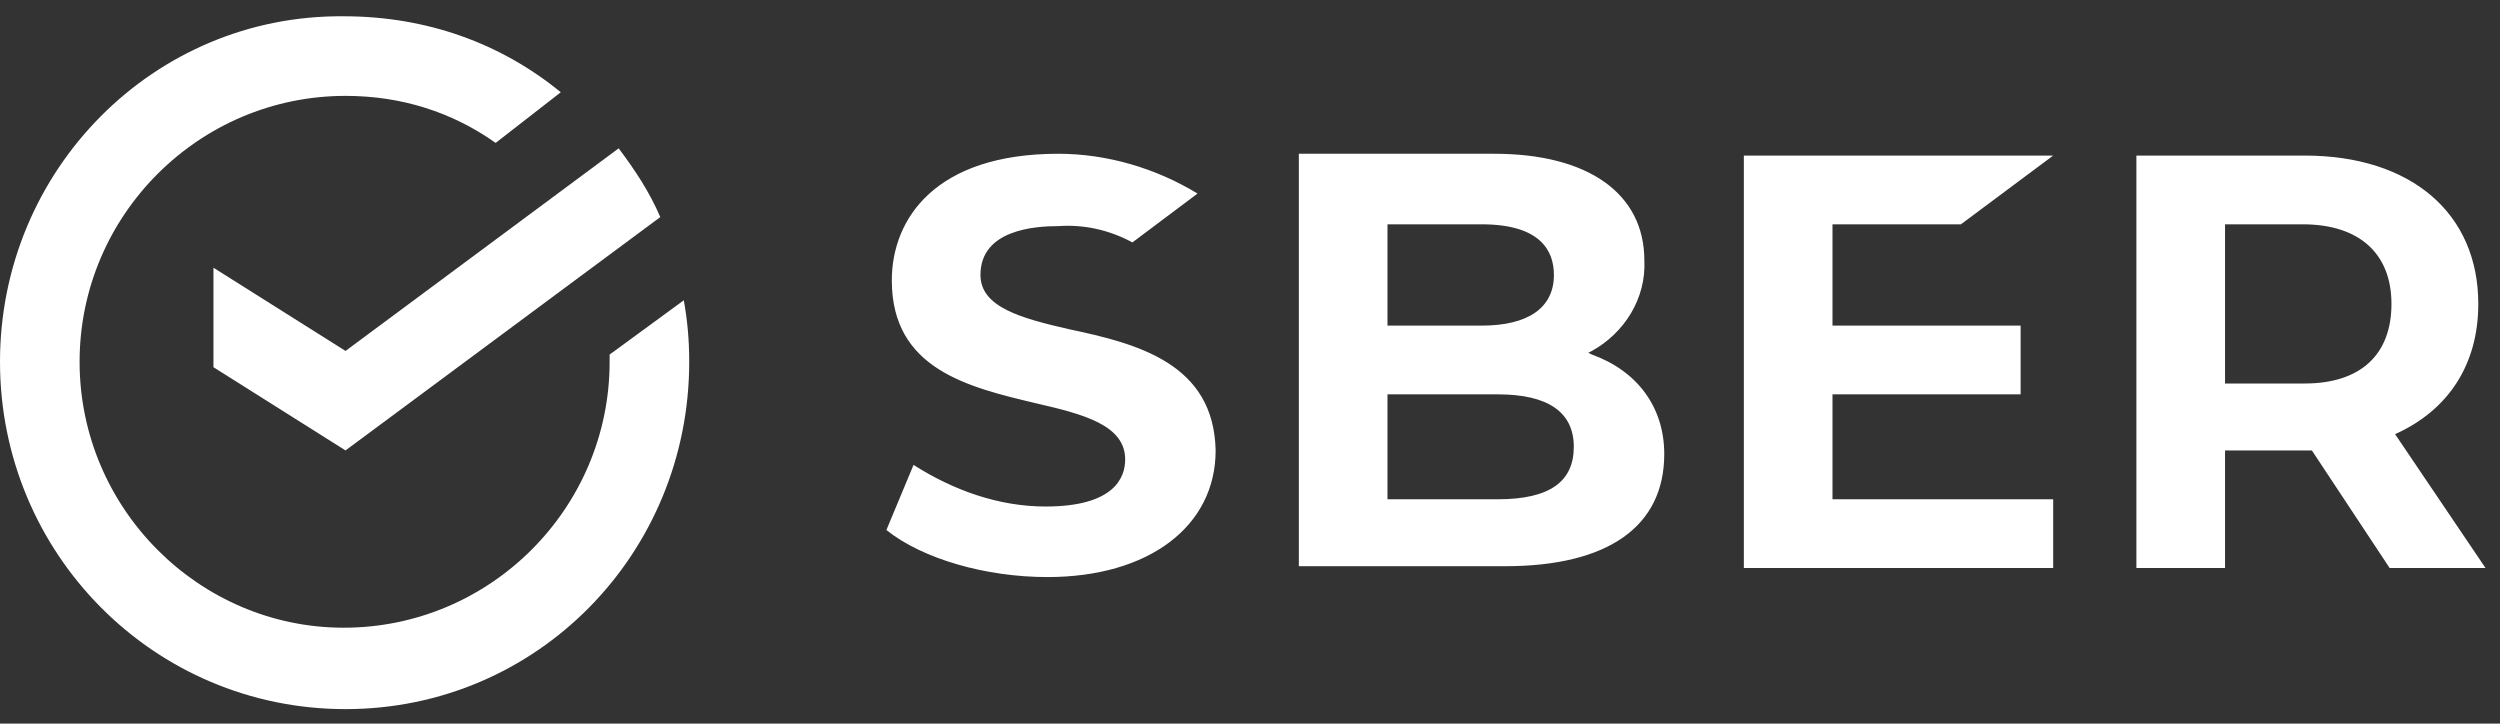
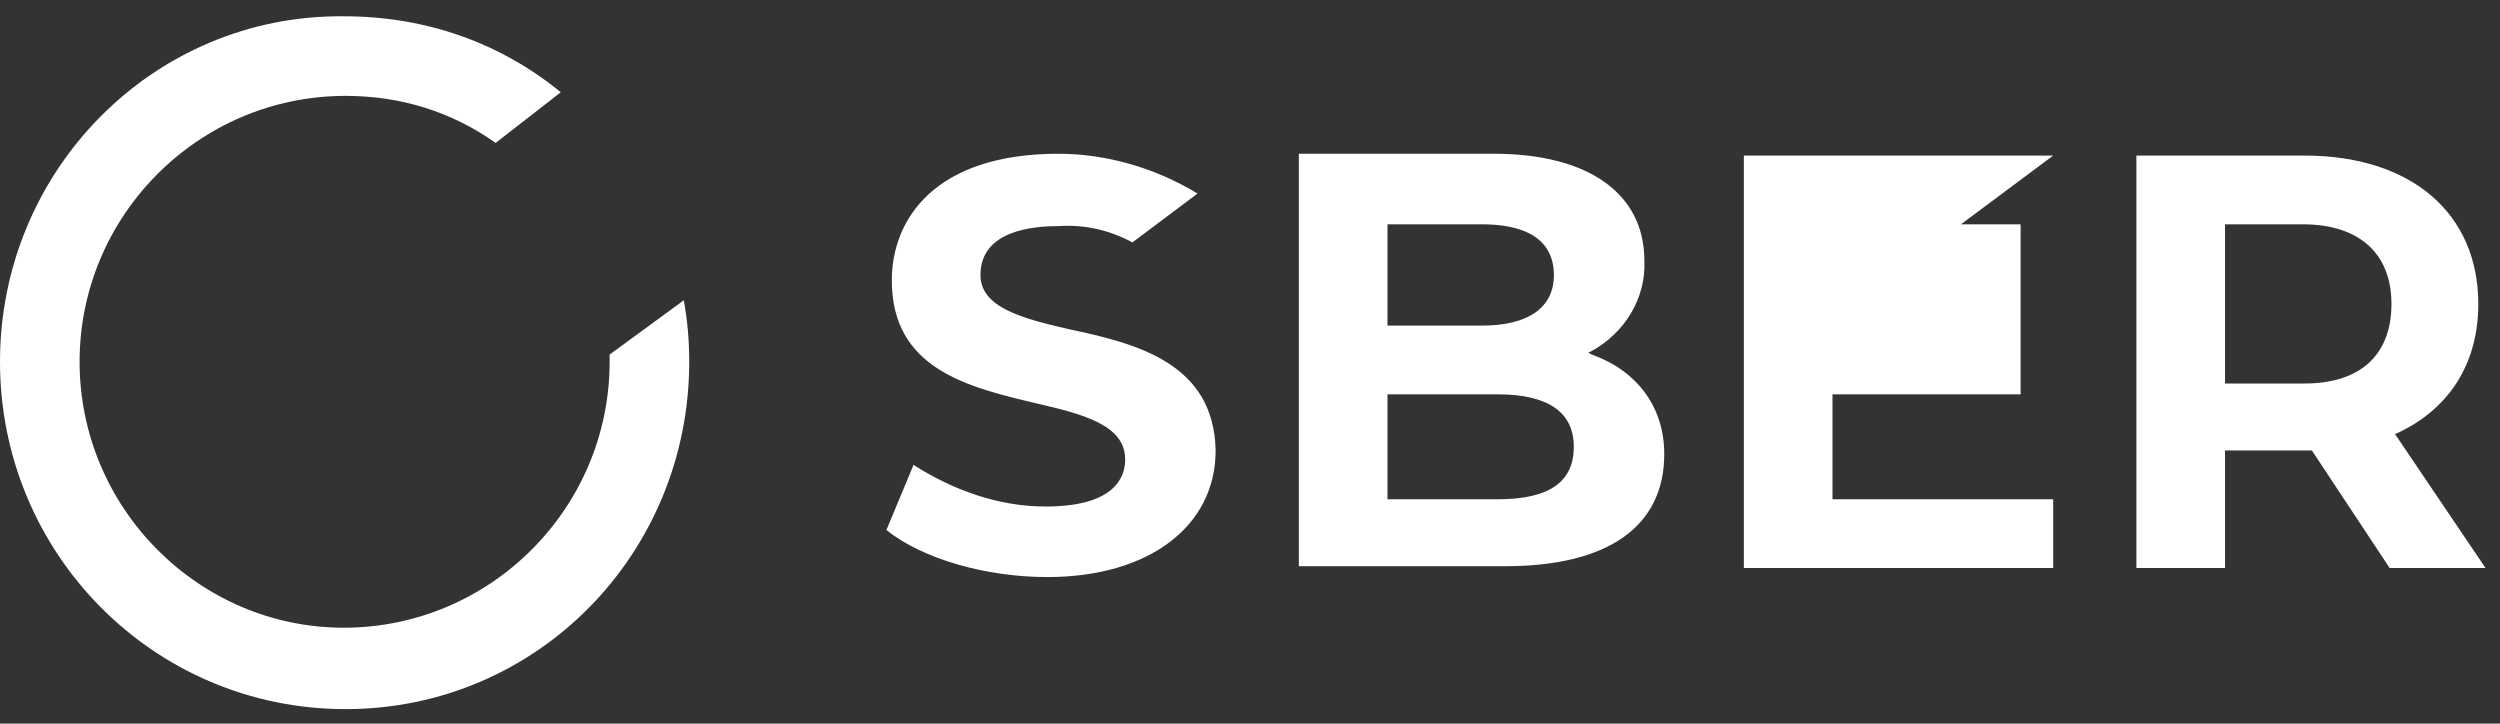
<svg xmlns="http://www.w3.org/2000/svg" version="1.1" id="Слой_1" x="0px" y="0px" viewBox="0 0 138.2 40" style="enable-background:new 0 0 138.2 40;" xml:space="preserve">
  <rect x="0" y="0" width="138.2" height="40" fill="#333333" stroke="none" />
  <style type="text/css"> .st0{fill:#FFFFFF;} .st1{fill-rule:evenodd;clip-rule:evenodd;fill:#FFFFFF;} </style>
  <g>
    <g>
      <g>
        <g>
          <g>
-             <path class="st0" d="M59.1,18.2c-2.6-0.6-4.9-1.2-4.9-3c0-2.5,3-2.7,4.3-2.7c1.4-0.1,2.8,0.2,4.1,0.9l3.6-2.7 c-2.3-1.4-5-2.2-7.7-2.2c-6.8,0-9.2,3.6-9.2,7c0,4.9,4.2,5.9,8,6.8c2.6,0.6,4.9,1.2,4.9,3.1c0,1-0.6,2.6-4.4,2.6 c-2.6,0-5.1-0.9-7.3-2.3L49,29.3c2,1.6,5.5,2.6,8.9,2.6c5.6,0,9.3-2.8,9.3-7C67.1,20.1,62.9,19,59.1,18.2L59.1,18.2z M88,19.6 l-0.2-0.1l0.2-0.1c1.8-1,3-2.9,2.9-5c0-3.7-3.1-5.9-8.3-5.9H71.8v22.8h11.4c5.7,0,8.8-2.2,8.8-6.2C92,22.5,90.5,20.5,88,19.6 L88,19.6z M76.7,12.4h5.2c3.3,0,4,1.5,4,2.8c0,1.8-1.4,2.8-4,2.8h-5.2L76.7,12.4L76.7,12.4z M76.7,17.9h5.2 M82.8,27.6h-6.1 v-5.8h6.1c2.8,0,4.2,1,4.2,2.9S85.7,27.6,82.8,27.6L82.8,27.6z M108.4,12.4l5.1-3.8H96.4v22.8h17.1v-3.8h-12.2v-5.8h10.4V18 h-10.4v-5.6H108.4z M137.4,31.4l-5-7.4c2.9-1.3,4.6-3.8,4.6-7.2c0-5-3.7-8.2-9.6-8.2h-9.3v22.8h4.9v-6.5h4.8l4.3,6.5 C132.2,31.4,137.4,31.4,137.4,31.4z M123,12.4h4.3c3.1,0,4.9,1.6,4.9,4.4s-1.7,4.4-4.8,4.4H123L123,12.4L123,12.4z" />
+             <path class="st0" d="M59.1,18.2c-2.6-0.6-4.9-1.2-4.9-3c0-2.5,3-2.7,4.3-2.7c1.4-0.1,2.8,0.2,4.1,0.9l3.6-2.7 c-2.3-1.4-5-2.2-7.7-2.2c-6.8,0-9.2,3.6-9.2,7c0,4.9,4.2,5.9,8,6.8c2.6,0.6,4.9,1.2,4.9,3.1c0,1-0.6,2.6-4.4,2.6 c-2.6,0-5.1-0.9-7.3-2.3L49,29.3c2,1.6,5.5,2.6,8.9,2.6c5.6,0,9.3-2.8,9.3-7C67.1,20.1,62.9,19,59.1,18.2L59.1,18.2z M88,19.6 l-0.2-0.1l0.2-0.1c1.8-1,3-2.9,2.9-5c0-3.7-3.1-5.9-8.3-5.9H71.8v22.8h11.4c5.7,0,8.8-2.2,8.8-6.2C92,22.5,90.5,20.5,88,19.6 L88,19.6z M76.7,12.4h5.2c3.3,0,4,1.5,4,2.8c0,1.8-1.4,2.8-4,2.8h-5.2L76.7,12.4L76.7,12.4z M76.7,17.9h5.2 M82.8,27.6h-6.1 v-5.8h6.1c2.8,0,4.2,1,4.2,2.9S85.7,27.6,82.8,27.6L82.8,27.6z M108.4,12.4l5.1-3.8H96.4v22.8h17.1v-3.8h-12.2v-5.8h10.4V18 v-5.6H108.4z M137.4,31.4l-5-7.4c2.9-1.3,4.6-3.8,4.6-7.2c0-5-3.7-8.2-9.6-8.2h-9.3v22.8h4.9v-6.5h4.8l4.3,6.5 C132.2,31.4,137.4,31.4,137.4,31.4z M123,12.4h4.3c3.1,0,4.9,1.6,4.9,4.4s-1.7,4.4-4.8,4.4H123L123,12.4L123,12.4z" />
            <g>
-               <path class="st1" d="M19.1,19.4l-7.3-4.6v5.5l7.3,4.6l17.4-12.9c-0.6-1.4-1.4-2.6-2.3-3.8L19.1,19.4L19.1,19.4z" />
              <path class="st1" d="M38.1,20c0-1.2-0.1-2.3-0.3-3.4l-4.1,3c0,0.1,0,0.3,0,0.4c0,8.1-6.6,14.7-14.7,14.7 C11,34.7,4.4,28.1,4.4,20c0-8.1,6.6-14.7,14.7-14.7c3.1,0,5.9,0.9,8.3,2.6L31,5.1c-3.3-2.7-7.4-4.2-12-4.2C8.5,0.8,0,9.4,0,20 s8.5,19.2,19.1,19.2S38.1,30.6,38.1,20" />
            </g>
          </g>
        </g>
      </g>
    </g>
  </g>
</svg>